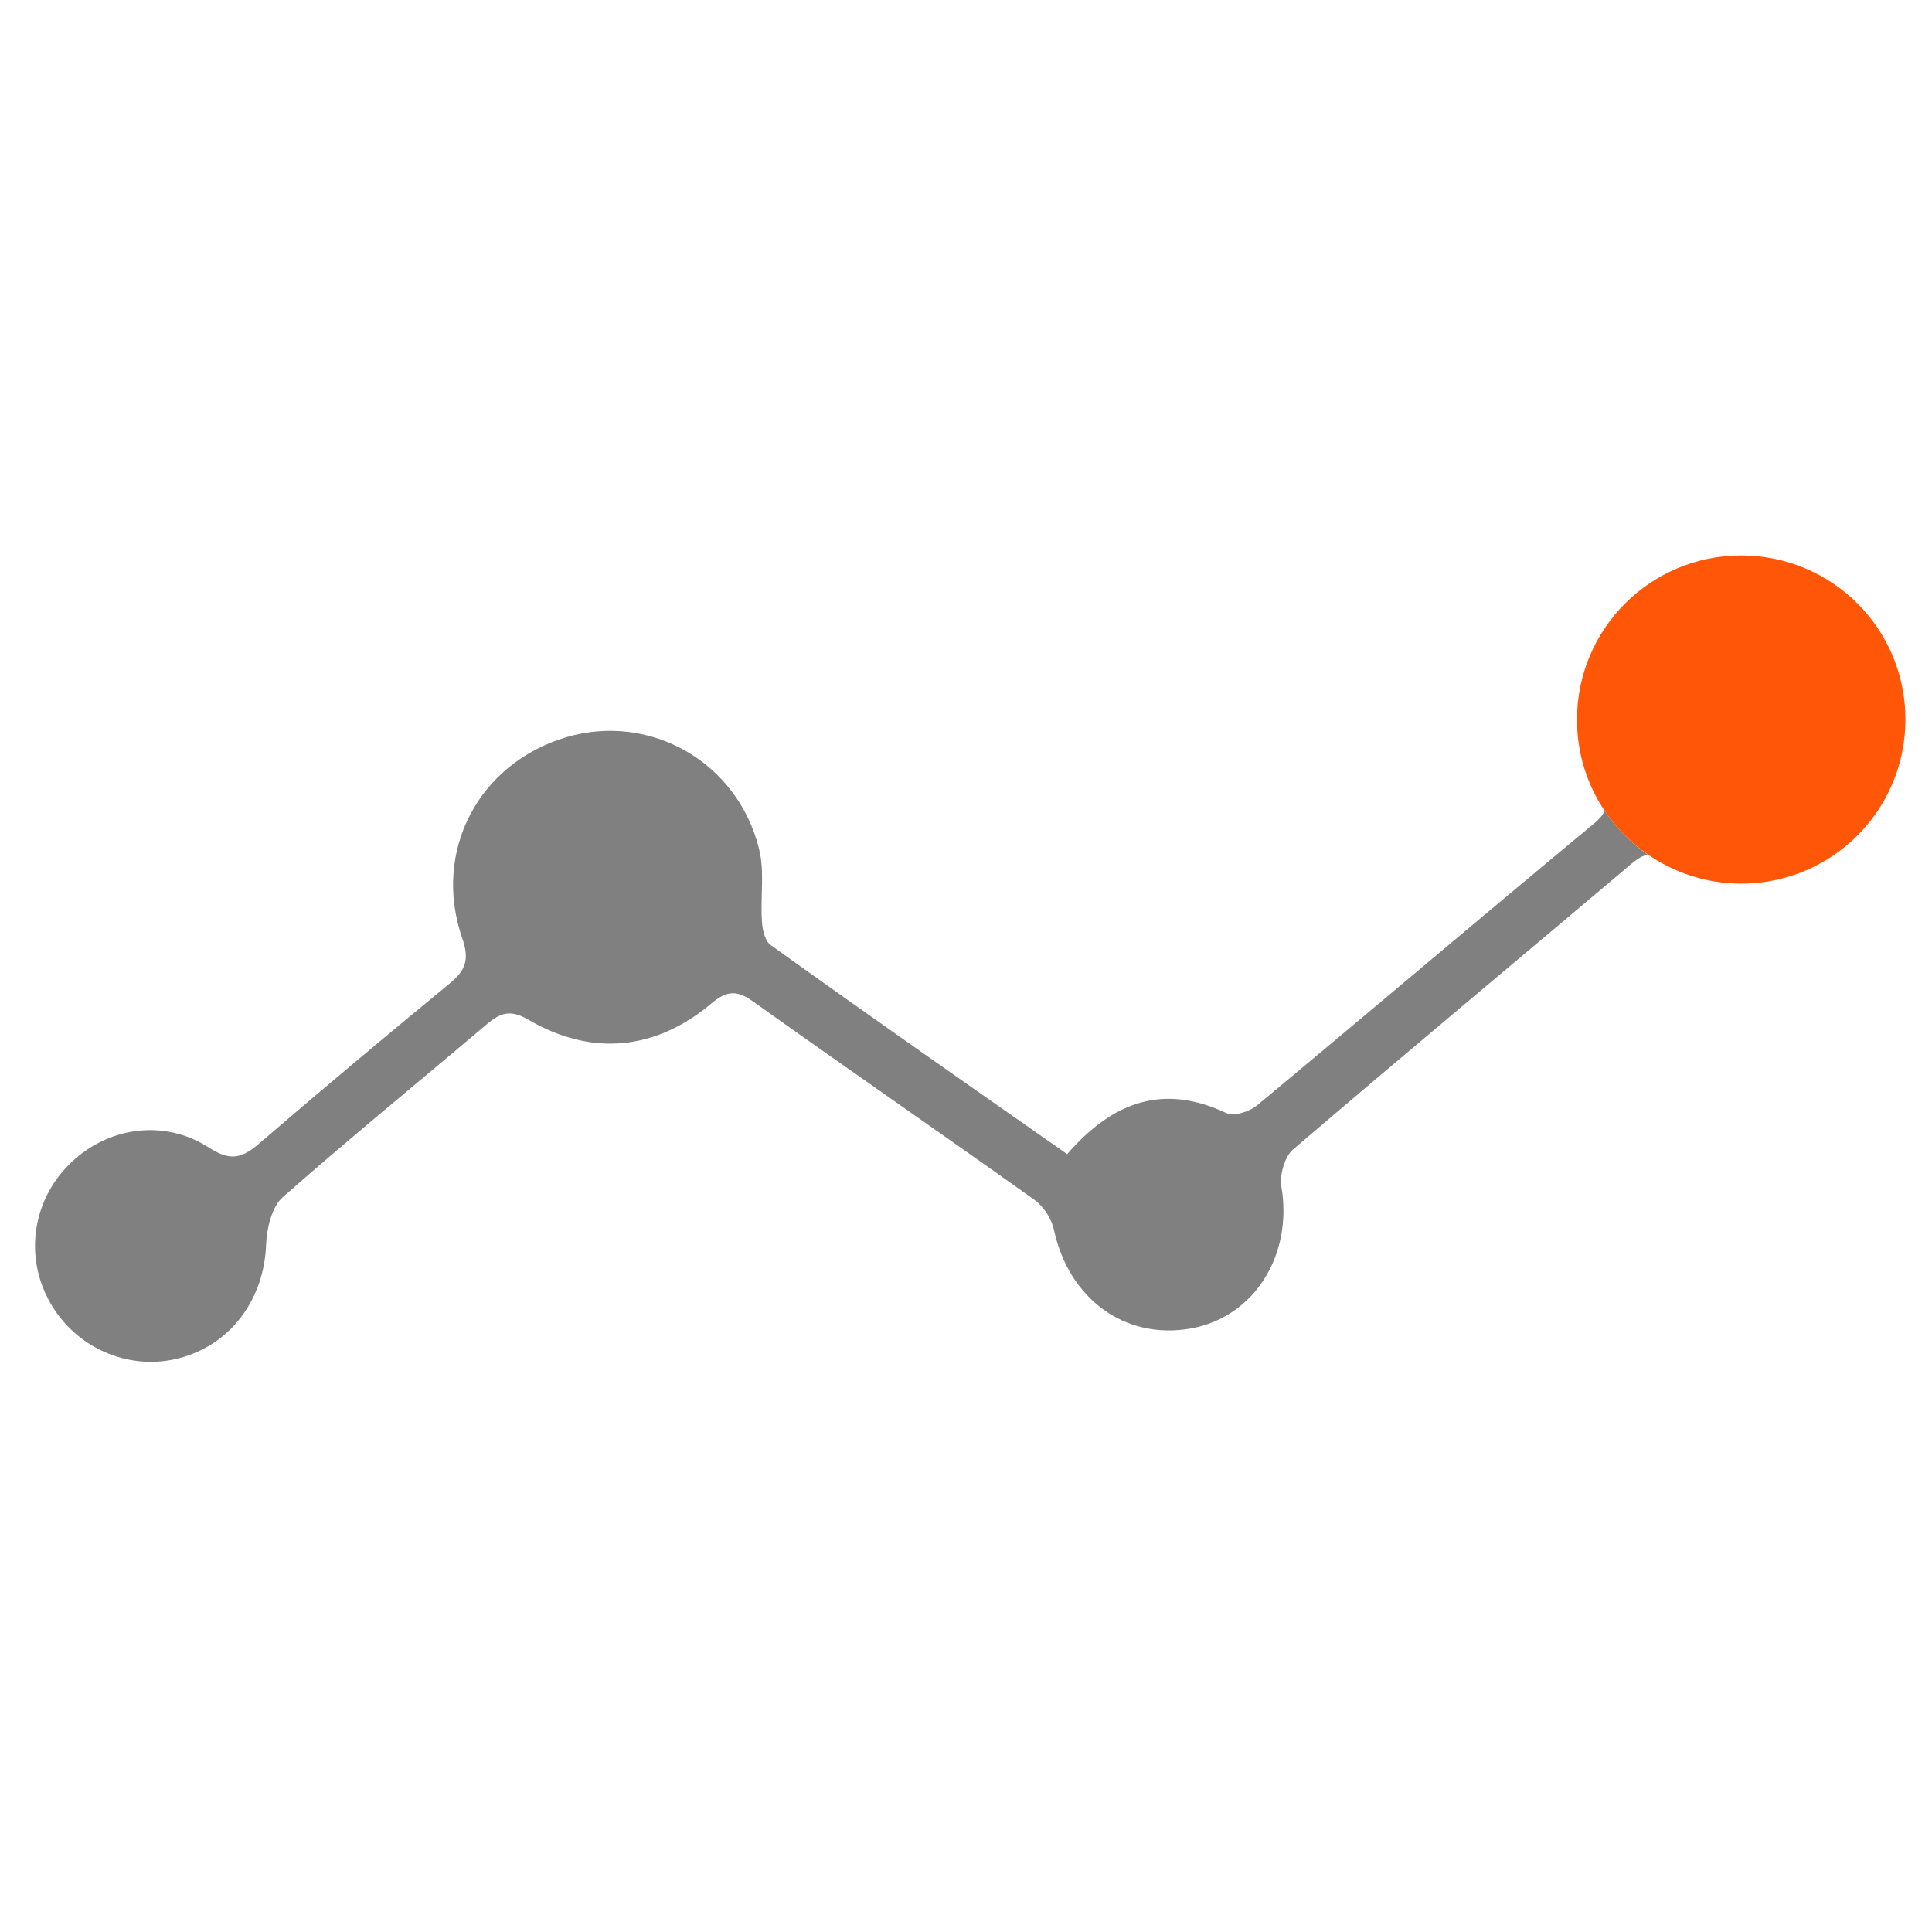
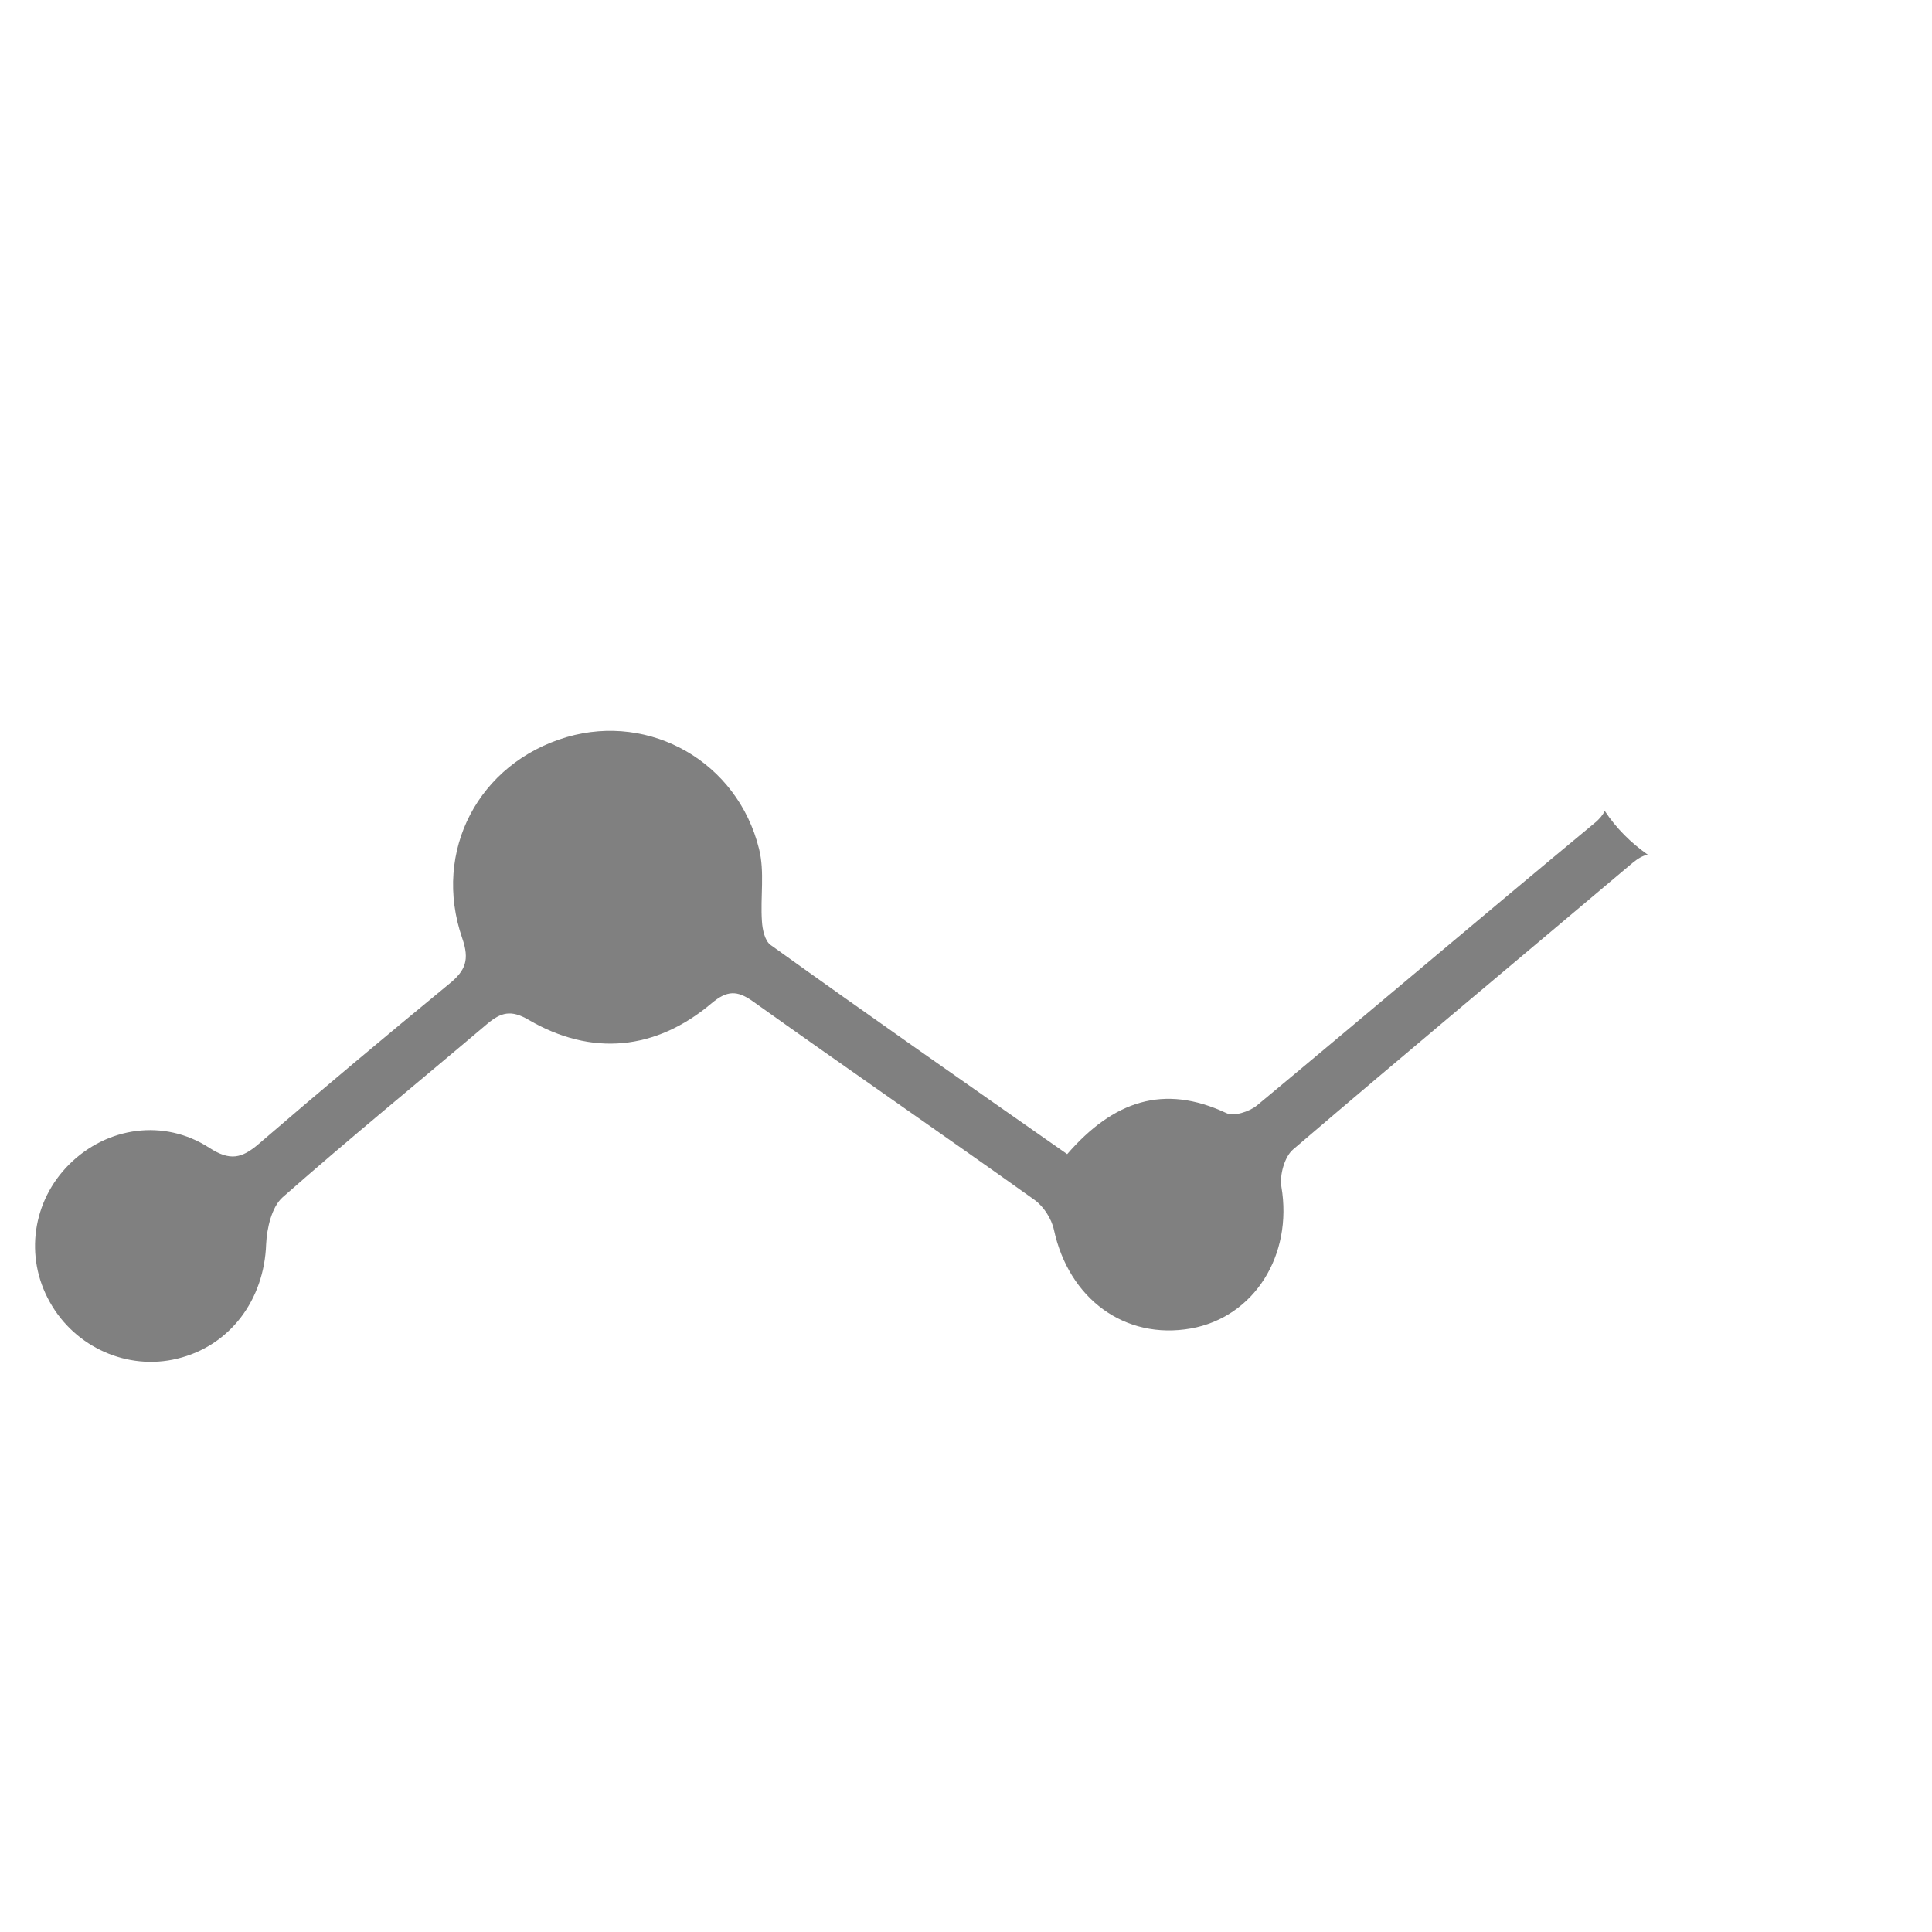
<svg xmlns="http://www.w3.org/2000/svg" version="1.1" id="Layer_1" x="0px" y="0px" viewBox="0 0 800 800" style="enable-background:new 0 0 800 800;" xml:space="preserve">
  <style type="text/css">
	.st0{fill:#808080;}
	.st1{fill:#FF5607;}
</style>
  <g>
    <path class="st0" d="M664.5,335.8c-0.8,1.6-2.1,3.3-4.2,5c-46.8,38.8-93.1,78.1-139.9,117c-3.1,2.5-9.5,4.6-12.6,3.1   c-26-12.2-46.8-5-65.9,17c-41.6-29.1-82.4-57.6-122.8-86.6c-2.4-1.7-3.4-6.4-3.6-9.8c-0.7-10,1.2-20.5-1.2-30   c-8.9-36-45-56.4-79.6-46.3c-36.4,10.7-55.8,47.1-43.3,83.3c3.1,8.9,1.4,13.4-5.4,18.9c-26.5,21.8-52.9,43.9-78.9,66.3   c-7,6-11.9,7.1-20.4,1.6c-18.8-12.2-42.4-8.7-58,6.8c-15.3,15.2-18.6,38.3-8.1,57c10.5,18.9,32.3,28.5,52.8,23.5   c21.9-5.3,36-24.4,36.8-47.4c0.3-6.6,2.3-15.4,6.8-19.4c27.8-24.5,56.5-47.9,84.7-71.8c5.7-4.8,9.9-6,17.2-1.7   c26,15.2,52.6,12.7,75.8-6.9c6.3-5.3,10.5-5.4,17-0.8c38.7,27.6,77.9,54.6,116.6,82.2c3.8,2.7,7.1,7.8,8.1,12.4   c6.2,28.7,29.4,45.7,56.7,40.9c26.3-4.7,42.3-30.4,37.5-58.7c-0.8-4.8,1.3-12.4,4.8-15.4c46.5-39.8,93.6-79,140.5-118.6   c2.3-1.9,4.3-3.1,6.4-3.5C675.3,349,669.2,342.9,664.5,335.8z" />
-     <path class="st1" d="M721,230c-37.6,0-68,30.4-68,68c0,14,4.2,27,11.5,37.8c4.7,7.1,10.8,13.2,17.8,18c11,7.6,24.3,12.1,38.7,12.1   c37.6,0,68-30.4,68-68S758.6,230,721,230z" />
  </g>
</svg>